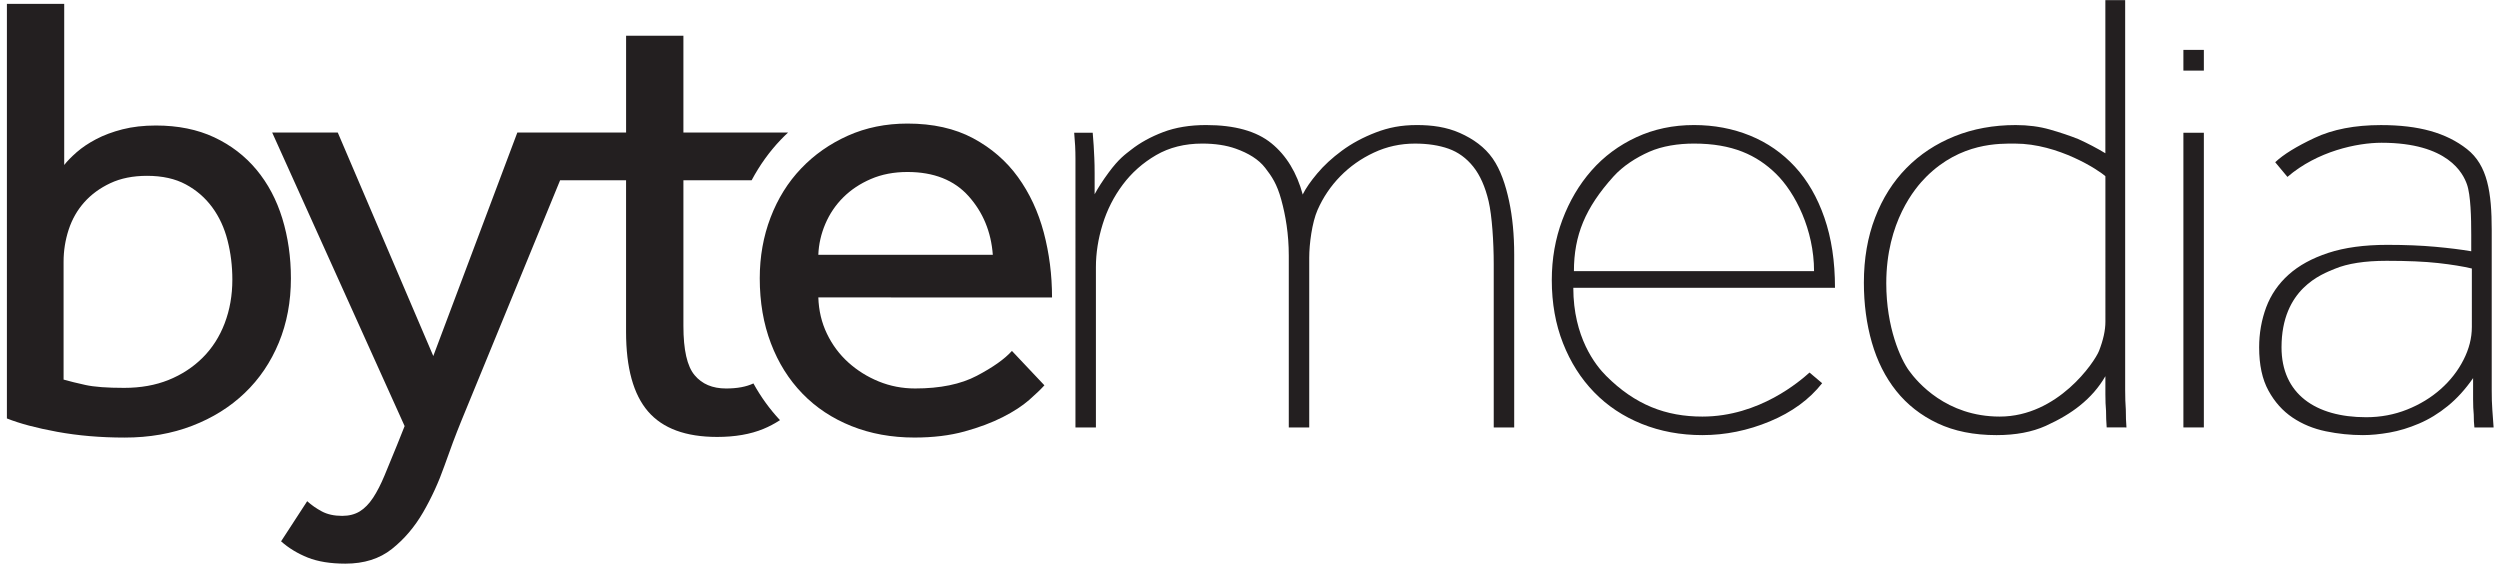
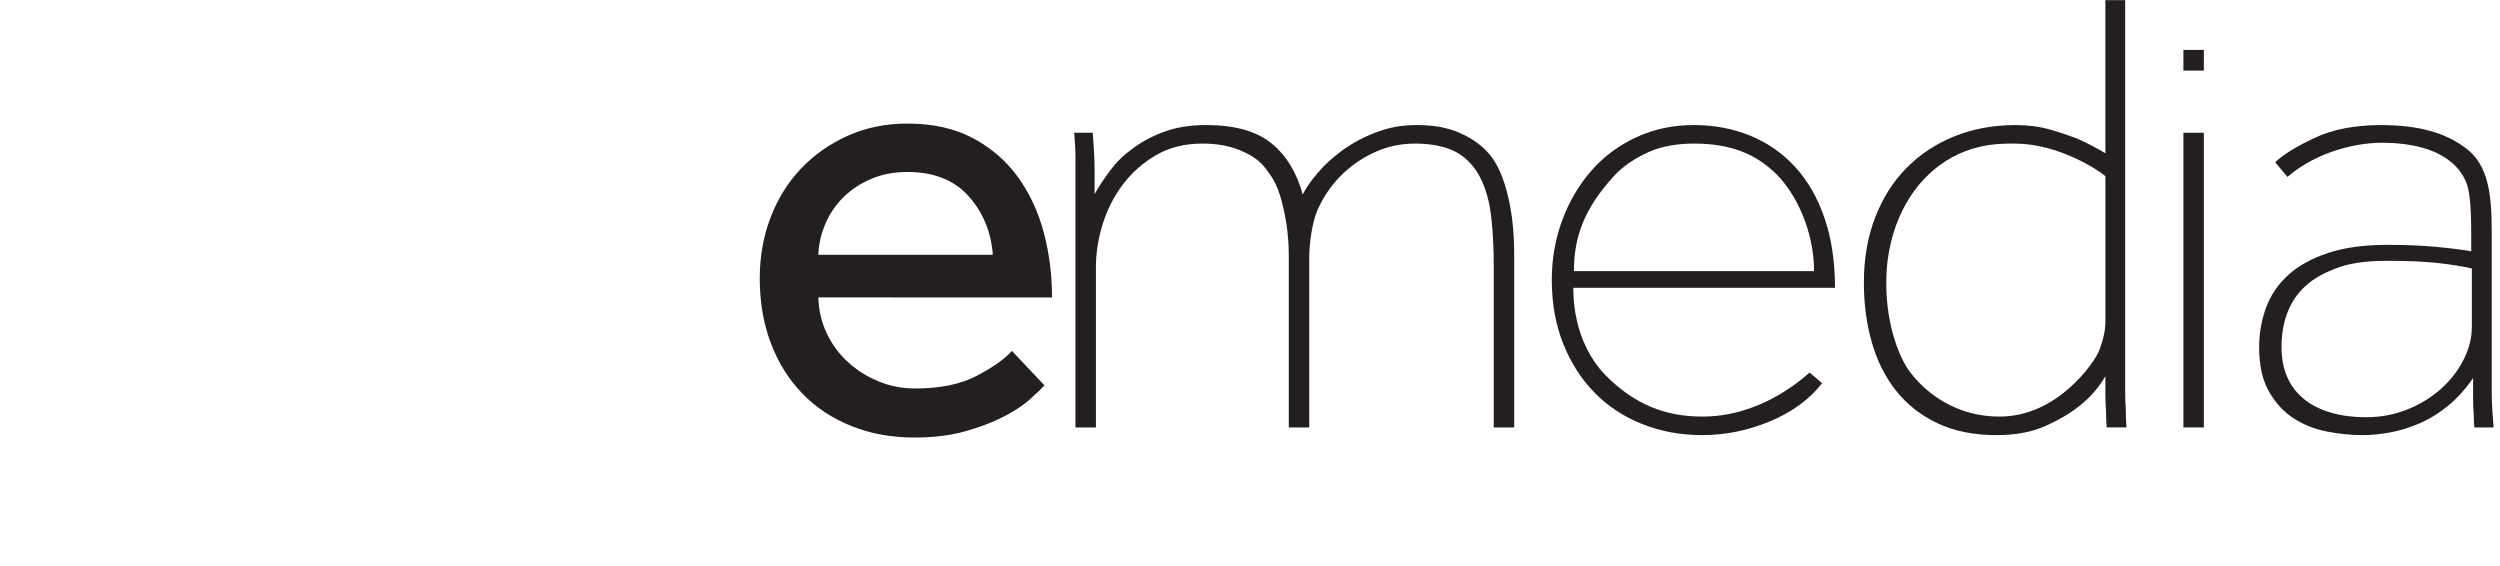
<svg xmlns="http://www.w3.org/2000/svg" version="1.1" id="Ebene_1" x="0px" y="0px" width="181px" height="41px" viewBox="0 0 181 41" enable-background="new 0 0 181 41" xml:space="preserve">
  <g>
    <path fill="#231F20" d="M77.863,14.11c0-0.587,0-1.09,0-1.507s0-0.789,0-1.113c0-0.324-0.008-0.633-0.023-0.928   c-0.015-0.293-0.039-0.611-0.069-0.951h1.341c0.03,0.34,0.053,0.649,0.07,0.928c0.016,0.278,0.03,0.58,0.046,0.904   c0.015,0.325,0.023,0.696,0.023,1.113s0,0.921,0,1.508c0.247-0.464,0.587-0.989,1.02-1.578c0.74-1.003,1.192-1.307,1.625-1.646   c0.649-0.51,1.421-0.935,2.318-1.276c0.896-0.34,1.933-0.51,3.108-0.51c2.071,0,3.648,0.441,4.73,1.322s1.839,2.126,2.273,3.734   v-0.046c0.216-0.434,0.562-0.935,1.044-1.508c0.479-0.572,1.073-1.121,1.785-1.646c0.711-0.525,1.531-0.966,2.458-1.322   c0.928-0.355,1.83-0.534,2.976-0.534c1.087,0,2.133,0.141,3.108,0.574c0.973,0.433,1.801,1.027,2.373,1.846   c0.573,0.82,0.939,1.917,1.187,3.077s0.371,2.451,0.371,3.873v12.523h-1.481V19.119c0-1.577-0.124-3.497-0.37-4.548   c-0.247-1.051-0.619-1.886-1.113-2.505c-0.494-0.618-1.091-1.051-1.785-1.299c-0.696-0.247-1.509-0.371-2.435-0.371   c-1.054,0-2.042,0.217-2.969,0.65c-0.929,0.433-1.74,1.005-2.436,1.715c-0.696,0.712-1.245,1.524-1.646,2.436   c-0.403,0.912-0.604,2.47-0.604,3.459v12.291h-1.48V18.512c0-1.577-0.231-2.91-0.546-4.06c-0.314-1.141-0.684-1.68-1.163-2.299   c-0.48-0.619-1.213-1.062-2.121-1.387c-0.695-0.249-1.507-0.371-2.435-0.371c-1.268,0-2.381,0.279-3.339,0.834   c-0.958,0.557-1.763,1.269-2.412,2.135c-0.649,0.865-1.136,1.824-1.461,2.875c-0.325,1.052-0.487,2.087-0.487,3.108v11.599h-1.481   V14.11z" />
    <path fill="#231F20" d="M131.924,27.744c-0.929,1.178-2.188,2.097-3.78,2.761c-1.593,0.665-3.225,0.997-4.894,0.997   c-1.577,0-3.038-0.271-4.383-0.811c-1.344-0.541-2.497-1.307-3.455-2.297c-0.96-0.988-1.709-2.171-2.25-3.547   c-0.541-1.375-0.812-2.899-0.812-4.569c0-1.545,0.255-2.999,0.766-4.36c0.511-1.36,1.213-2.551,2.109-3.571   c0.897-1.021,1.979-1.824,3.248-2.412c1.267-0.587,2.657-0.881,4.173-0.881c1.454,0,2.807,0.256,4.06,0.765   c1.253,0.511,2.333,1.261,3.246,2.25c0.913,0.991,1.624,2.22,2.133,3.688c0.511,1.47,0.768,3.162,0.768,5.079h-18.946   c0,3.583,1.607,5.608,2.375,6.375c2.104,2.105,4.331,2.95,6.969,2.95c4.141,0,7.095-2.597,7.758-3.188L131.924,27.744z    M131.337,19.632c0-2.995-1.361-5.688-2.754-7.05c-1.392-1.36-3.158-2.187-5.937-2.187c-1.143,0-2.305,0.178-3.246,0.595   c-0.944,0.418-1.895,1.023-2.589,1.794c-2.039,2.262-2.859,4.257-2.859,6.848H131.337z" />
    <path fill="#231F20" d="M152.524,30.946c-0.031-0.4-0.047-0.805-0.047-1.205c-0.031-0.341-0.047-0.735-0.047-1.183   c0-0.448,0-0.89,0-1.322c-0.463,0.804-1.08,1.515-1.854,2.133c-0.649,0.525-1.469,1.013-2.459,1.462   c-0.99,0.447-2.181,0.671-3.569,0.671c-1.641,0-3.062-0.286-4.269-0.857c-1.205-0.57-2.203-1.353-2.991-2.342   c-0.789-0.989-1.377-2.157-1.764-3.501c-0.387-1.346-0.579-2.792-0.579-4.338c0-1.731,0.271-3.301,0.812-4.708   c0.54-1.406,1.298-2.604,2.272-3.594c0.974-0.989,2.133-1.754,3.478-2.296c1.346-0.541,2.822-0.812,4.429-0.812   c0.897,0,1.725,0.108,2.481,0.325c0.758,0.216,1.447,0.449,2.065,0.696c0.68,0.309,1.329,0.649,1.946,1.02V0.01h1.434v26.483   c0,0.618,0,1.198,0,1.739c0,0.542,0.016,1.014,0.047,1.416c0,0.493,0.016,0.926,0.047,1.298H152.524z M152.431,12.761   c-0.463-0.433-3.409-2.365-6.538-2.365c-1.114,0-3.933-0.098-6.445,2.415c-0.799,0.796-2.882,3.258-2.882,7.699   c0,3.214,1.04,5.487,1.643,6.32c0.603,0.836,2.704,3.33,6.57,3.33c4.216,0,6.879-3.965,7.189-4.753   c0.308-0.789,0.463-1.492,0.463-2.112V12.761z" />
    <path fill="#231F20" d="M158.078,3.612h1.481v1.5h-1.481V3.612z M158.078,9.611h1.481v21.335h-1.481V9.611z" />
    <path fill="#231F20" d="M179.146,30.946c-0.031-0.278-0.047-0.588-0.047-0.929c-0.031-0.308-0.047-0.679-0.047-1.111   c0-0.434,0-0.944,0-1.531c-0.556,0.805-1.167,1.477-1.831,2.018c-0.665,0.541-1.36,0.966-2.087,1.275   c-0.728,0.31-1.438,0.526-2.133,0.649c-0.696,0.122-1.339,0.185-1.926,0.185c-0.897,0-1.794-0.092-2.688-0.277   c-0.897-0.186-1.702-0.518-2.412-0.997c-0.711-0.48-1.293-1.129-1.739-1.948c-0.45-0.819-0.674-1.863-0.674-3.13   c0-1.021,0.171-1.987,0.509-2.9c0.343-0.911,0.882-1.7,1.625-2.365c0.741-0.665,1.701-1.19,2.875-1.577   c1.176-0.386,2.599-0.581,4.269-0.581c1.299,0,2.456,0.047,3.478,0.14c1.021,0.093,1.885,0.201,2.599,0.324v-1.206   c0-1.174-0.034-2.874-0.313-3.646c-0.275-0.772-1.345-3.004-6.182-3.004c-1.761,0-4.643,0.606-6.812,2.472l-0.885-1.062   c0.584-0.556,1.537-1.144,2.851-1.762c1.312-0.619,2.915-0.928,4.801-0.928c2.753,0,4.728,0.56,6.228,1.735   c1.499,1.175,1.795,3.151,1.795,5.872v9.833c0,0.618,0,1.198,0,1.739c0,0.542,0.012,1.014,0.043,1.416   c0.031,0.493,0.062,0.926,0.094,1.298H179.146z M178.962,19.44c-0.651-0.154-1.463-0.286-2.438-0.395   c-0.972-0.108-2.22-0.162-3.731-0.162c-1.577,0-2.829,0.194-3.757,0.58c-0.929,0.387-3.854,1.431-3.854,5.686   c0,3.361,2.449,5.058,6.125,5.058c1.051,0,2.04-0.185,2.969-0.556s1.739-0.866,2.435-1.484s1.245-1.323,1.645-2.111   c0.405-0.789,0.606-1.583,0.606-2.388V19.44z" />
    <g>
-       <path fill="#231F20" d="M0.5,0.281h4.149v11.664c0.214-0.277,0.515-0.583,0.899-0.922c0.385-0.337,0.853-0.652,1.406-0.944    c0.554-0.292,1.191-0.531,1.914-0.716c0.722-0.184,1.528-0.276,2.42-0.276c1.598,0,3.004,0.285,4.219,0.853    c1.213,0.569,2.236,1.354,3.065,2.352c0.831,1,1.453,2.175,1.868,3.527c0.414,1.353,0.622,2.797,0.622,4.334    c0,1.691-0.292,3.243-0.875,4.656c-0.585,1.414-1.406,2.629-2.466,3.642c-1.061,1.016-2.329,1.808-3.804,2.375    c-1.476,0.569-3.105,0.854-4.887,0.854c-1.753,0-3.382-0.14-4.888-0.416s-2.72-0.6-3.642-0.969V0.281z M4.603,27.482    c0.431,0.123,0.96,0.253,1.59,0.392c0.631,0.138,1.56,0.208,2.79,0.208c1.198,0,2.274-0.19,3.228-0.576    c0.952-0.385,1.774-0.923,2.466-1.614s1.223-1.521,1.591-2.49c0.369-0.968,0.554-2.021,0.554-3.158    c0-0.982-0.116-1.928-0.347-2.834c-0.23-0.907-0.599-1.706-1.107-2.398c-0.506-0.691-1.145-1.245-1.913-1.659    c-0.769-0.416-1.706-0.623-2.812-0.623c-1.014,0-1.898,0.177-2.651,0.53c-0.754,0.354-1.383,0.814-1.89,1.383    c-0.508,0.569-0.884,1.229-1.13,1.982c-0.246,0.753-0.369,1.529-0.369,2.328V27.482z" />
-       <path fill="#231F20" d="M54.548,27.76c-0.523,0.246-1.183,0.366-1.98,0.366c-0.984,0-1.745-0.32-2.282-0.967    c-0.539-0.646-0.807-1.828-0.807-3.55V13.051h4.94c0.576-1.081,1.278-2.065,2.107-2.933c0.172-0.181,0.351-0.354,0.532-0.524    h-7.579V2.586h-4.15v7.007h-7.873L31.37,25.776L24.454,9.594h-4.749l9.59,21.254l-0.553,1.384c-0.339,0.829-0.639,1.56-0.9,2.189    c-0.261,0.63-0.537,1.168-0.829,1.615c-0.294,0.443-0.616,0.775-0.969,0.99c-0.354,0.214-0.776,0.323-1.268,0.323    c-0.584,0-1.076-0.109-1.476-0.323c-0.399-0.215-0.753-0.46-1.06-0.74l-1.89,2.907c0.553,0.49,1.198,0.882,1.936,1.177    c0.739,0.292,1.644,0.438,2.721,0.438c1.352,0,2.473-0.354,3.365-1.062c0.891-0.708,1.644-1.59,2.259-2.651    c0.614-1.059,1.129-2.183,1.544-3.366c0.415-1.184,0.822-2.268,1.222-3.25l7.155-17.427h4.775v10.974    c0,2.61,0.531,4.533,1.592,5.763c1.06,1.229,2.727,1.845,5.002,1.845c1.292,0,2.405-0.193,3.342-0.578    c0.407-0.166,0.81-0.38,1.208-0.637C55.729,29.624,55.084,28.735,54.548,27.76z" />
      <path fill="#231F20" d="M75.615,27.897c-0.246,0.275-0.616,0.63-1.106,1.061c-0.493,0.43-1.13,0.846-1.915,1.244    s-1.706,0.746-2.766,1.037c-1.061,0.292-2.267,0.439-3.62,0.439c-1.659,0-3.181-0.277-4.564-0.831s-2.567-1.336-3.55-2.352    c-0.984-1.014-1.745-2.228-2.282-3.643c-0.538-1.412-0.806-2.979-0.806-4.702c0-1.568,0.26-3.035,0.783-4.404    c0.522-1.366,1.259-2.55,2.213-3.549c0.952-0.999,2.082-1.79,3.388-2.375c1.307-0.584,2.743-0.876,4.311-0.876    c1.844,0,3.427,0.354,4.749,1.061c1.321,0.708,2.405,1.645,3.25,2.813c0.844,1.168,1.467,2.505,1.868,4.01    c0.399,1.507,0.599,3.075,0.599,4.704H59.247c0.031,0.953,0.238,1.828,0.623,2.626c0.384,0.802,0.899,1.493,1.543,2.076    c0.646,0.583,1.383,1.045,2.214,1.384c0.83,0.338,1.706,0.505,2.628,0.505c1.812,0,3.304-0.305,4.472-0.921    c1.167-0.614,2.013-1.213,2.536-1.798L75.615,27.897z M71.88,18.446c-0.124-1.66-0.708-3.073-1.752-4.242    c-1.045-1.168-2.521-1.752-4.426-1.752c-0.983,0-1.867,0.169-2.651,0.508c-0.783,0.338-1.452,0.784-2.005,1.336    c-0.554,0.553-0.984,1.192-1.292,1.914c-0.308,0.723-0.477,1.468-0.507,2.236H71.88z" />
    </g>
  </g>
</svg>